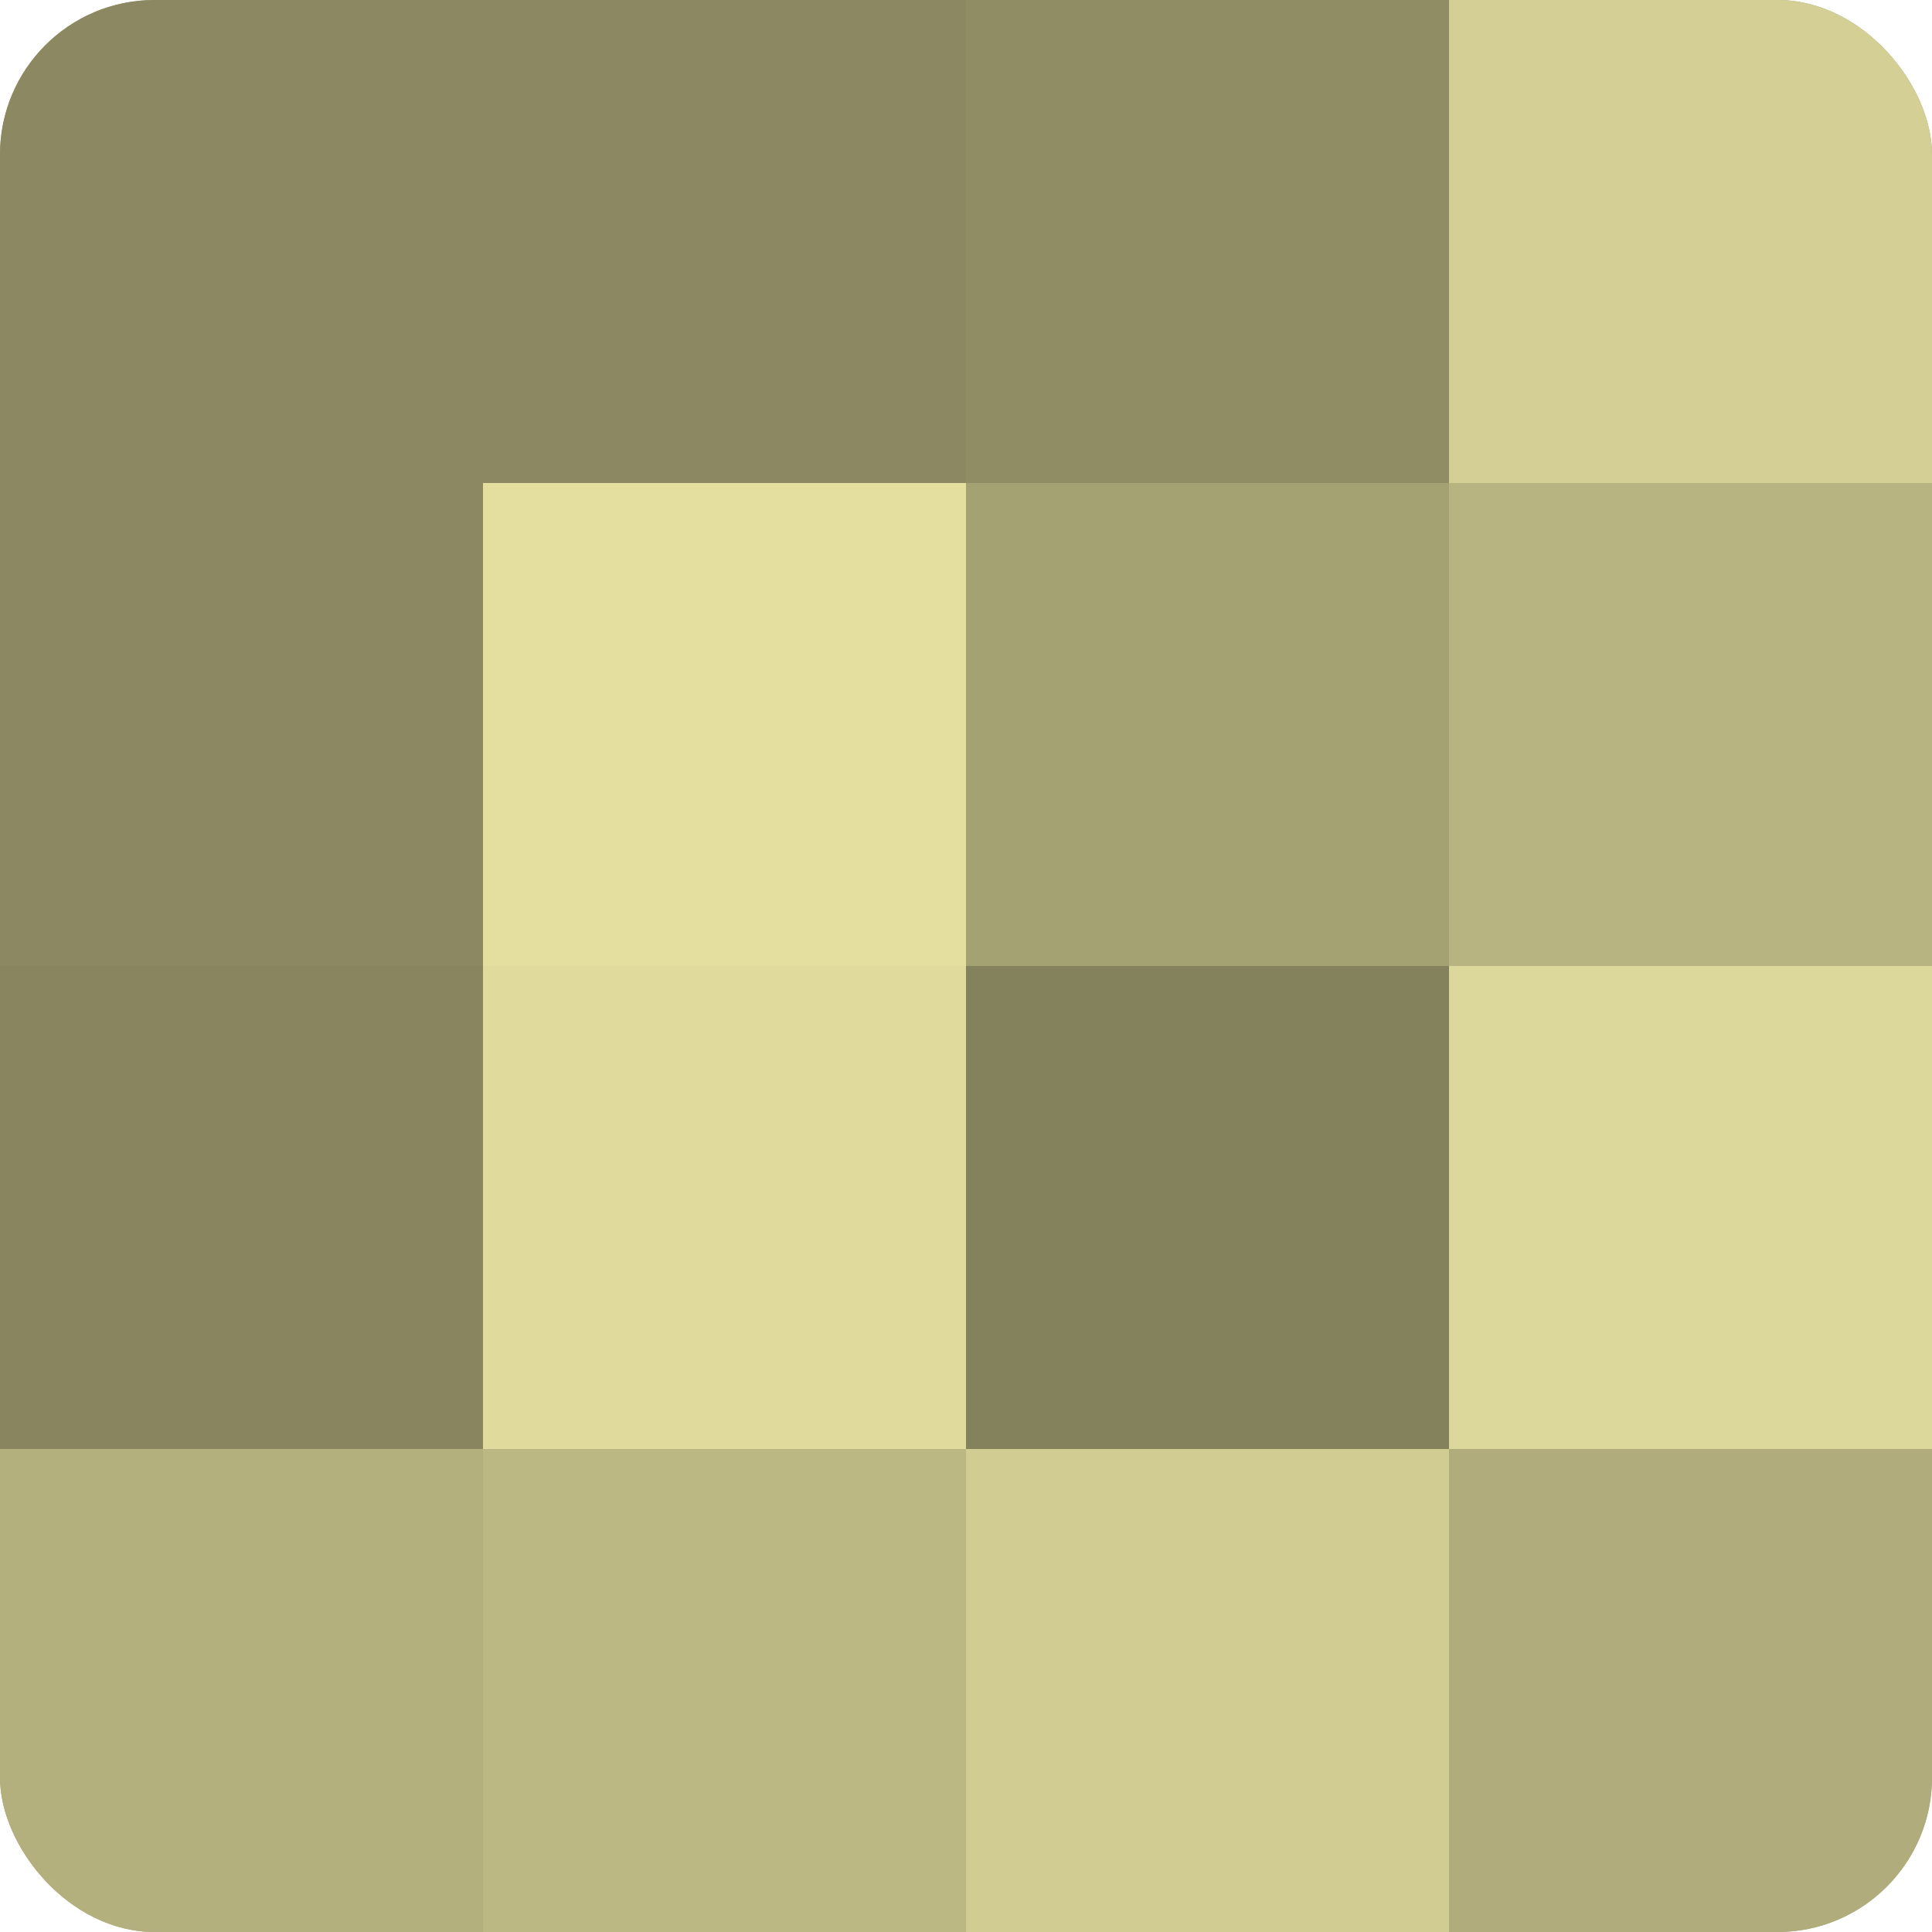
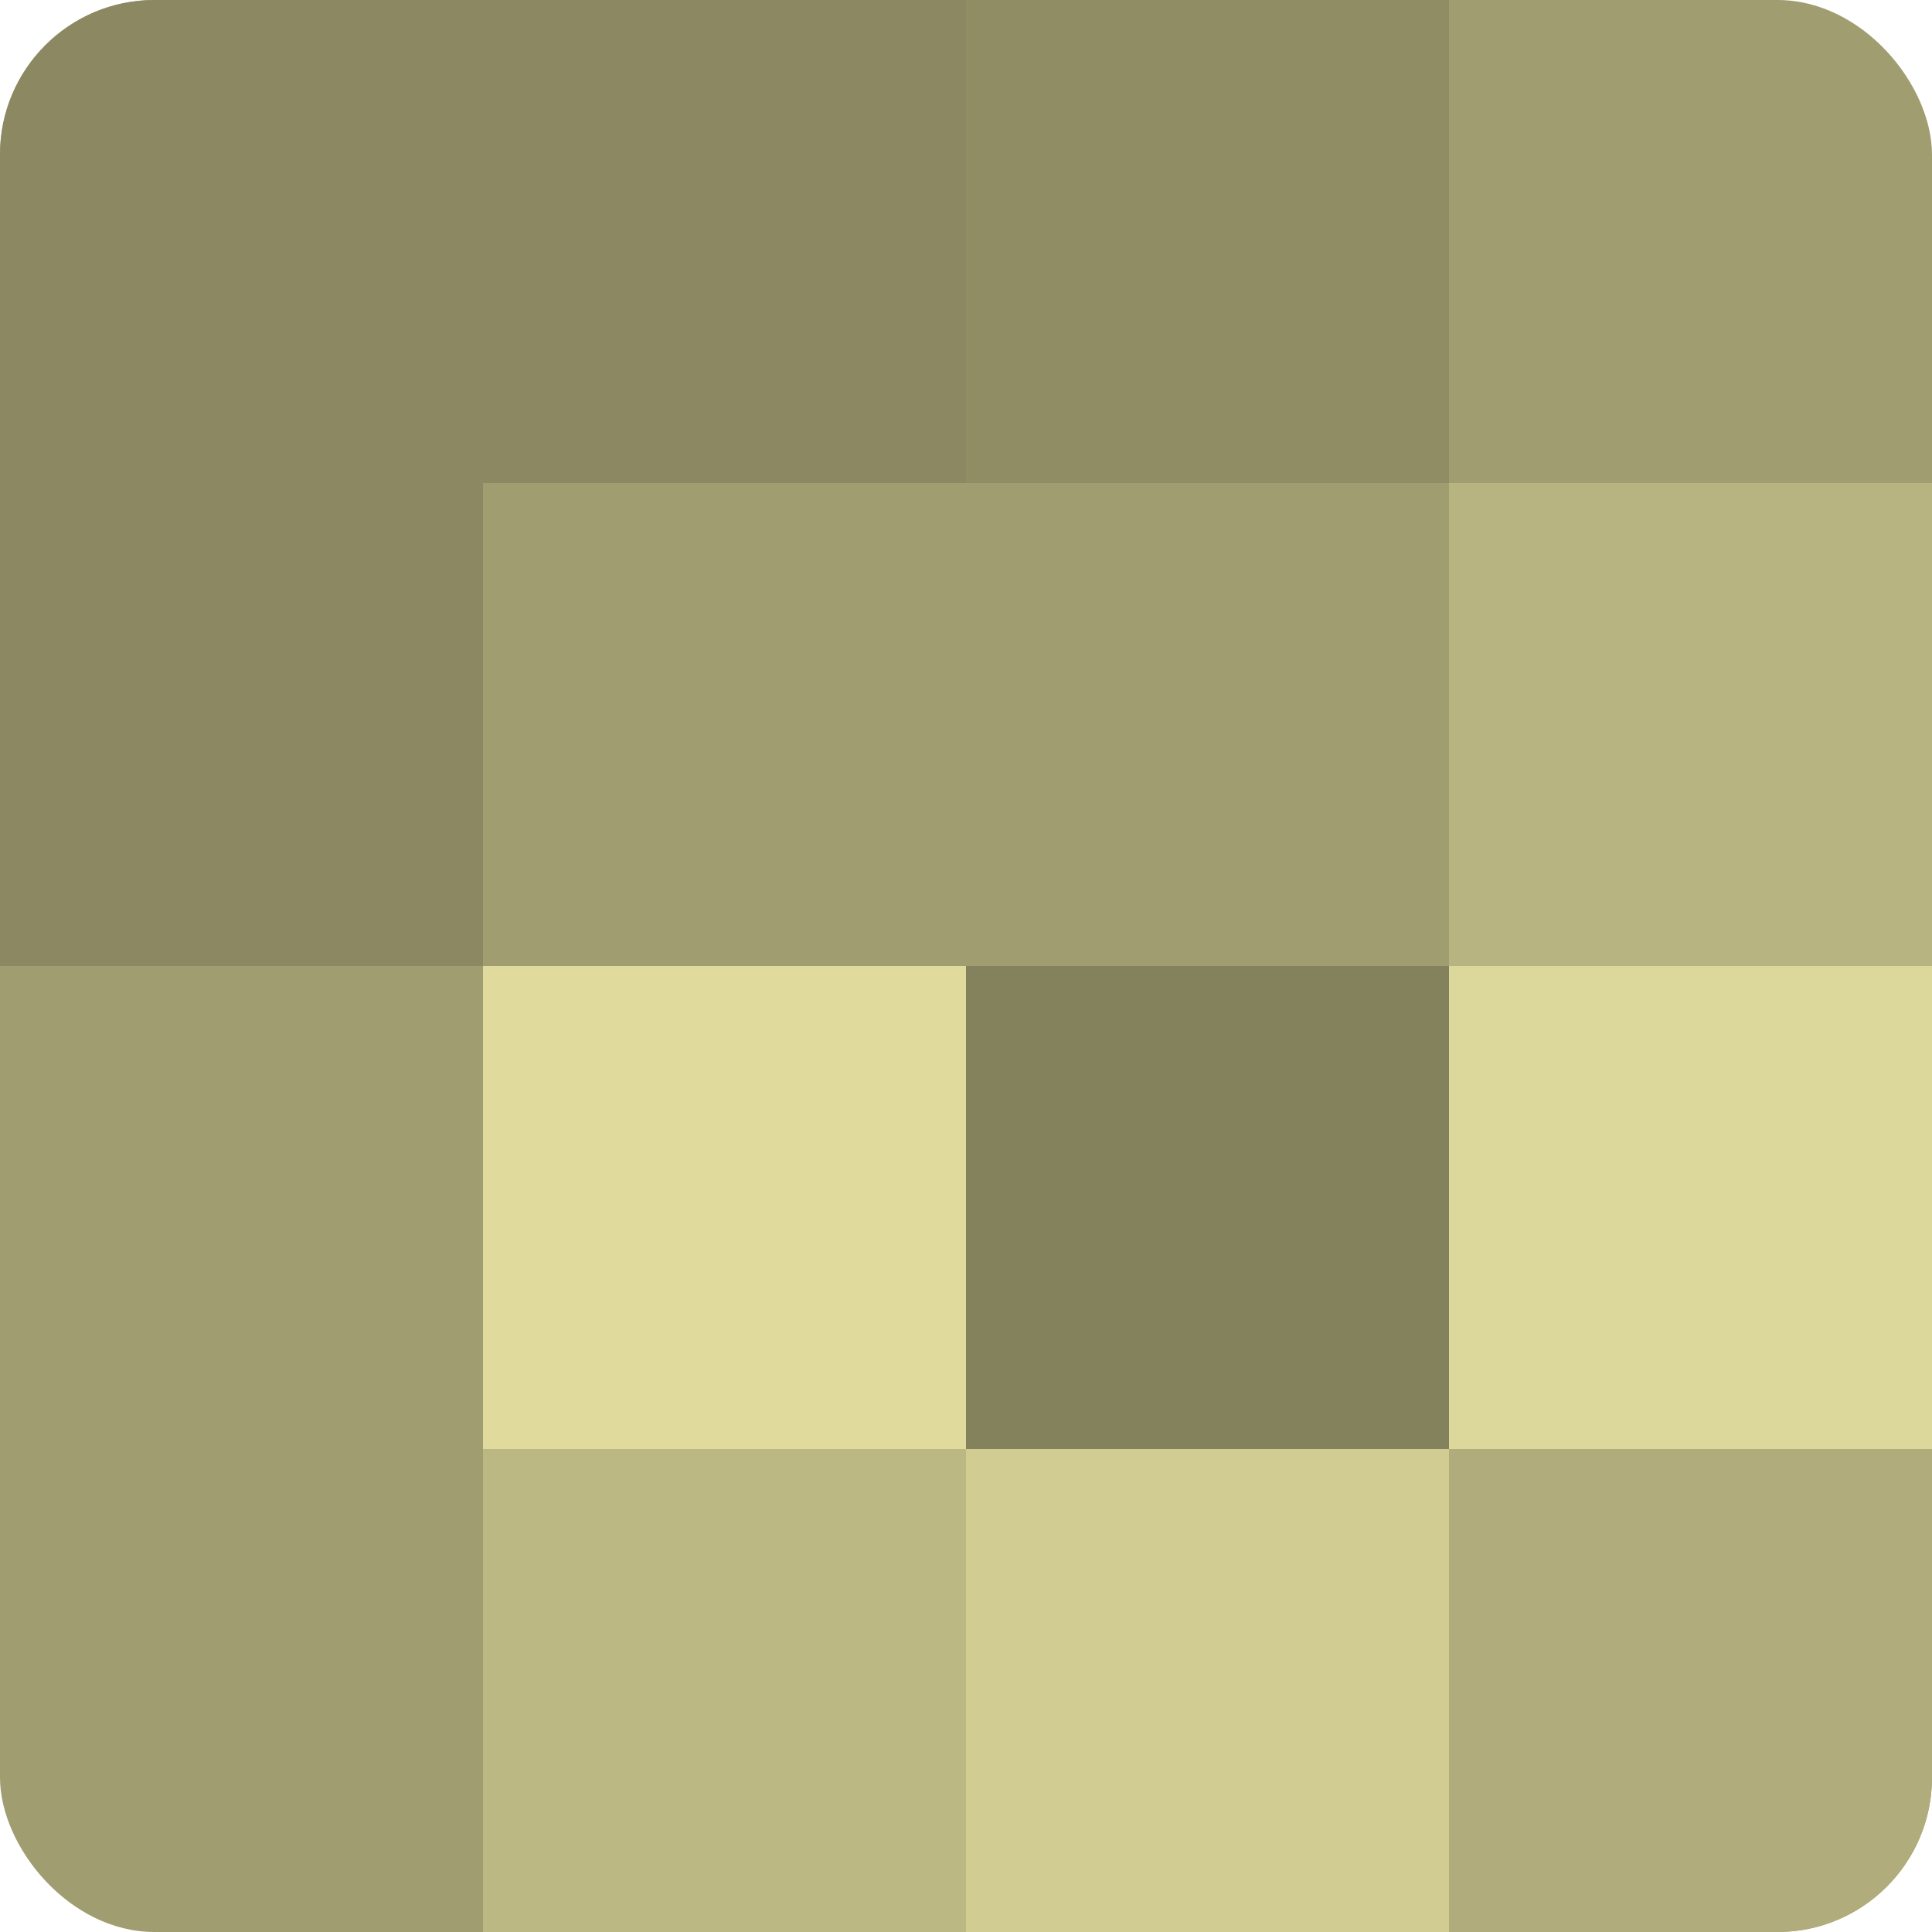
<svg xmlns="http://www.w3.org/2000/svg" width="60" height="60" viewBox="0 0 100 100" preserveAspectRatio="xMidYMid meet">
  <defs>
    <clipPath id="c" width="100" height="100">
      <rect width="100" height="100" rx="8" ry="8" />
    </clipPath>
  </defs>
  <g clip-path="url(#c)">
    <rect width="100" height="100" fill="#a09d70" />
    <rect width="25" height="25" fill="#8c8962" />
    <rect y="25" width="25" height="25" fill="#8c8962" />
-     <rect y="50" width="25" height="25" fill="#88855f" />
-     <rect y="75" width="25" height="25" fill="#b4b07e" />
    <rect x="25" width="25" height="25" fill="#8c8962" />
-     <rect x="25" y="25" width="25" height="25" fill="#e4df9f" />
    <rect x="25" y="50" width="25" height="25" fill="#e0db9d" />
    <rect x="25" y="75" width="25" height="25" fill="#bcb884" />
    <rect x="50" width="25" height="25" fill="#908d65" />
-     <rect x="50" y="25" width="25" height="25" fill="#a4a173" />
    <rect x="50" y="50" width="25" height="25" fill="#84815d" />
    <rect x="50" y="75" width="25" height="25" fill="#d0cc92" />
-     <rect x="75" width="25" height="25" fill="#d4cf94" />
    <rect x="75" y="25" width="25" height="25" fill="#b8b481" />
    <rect x="75" y="50" width="25" height="25" fill="#dcd79a" />
    <rect x="75" y="75" width="25" height="25" fill="#b0ac7b" />
  </g>
</svg>